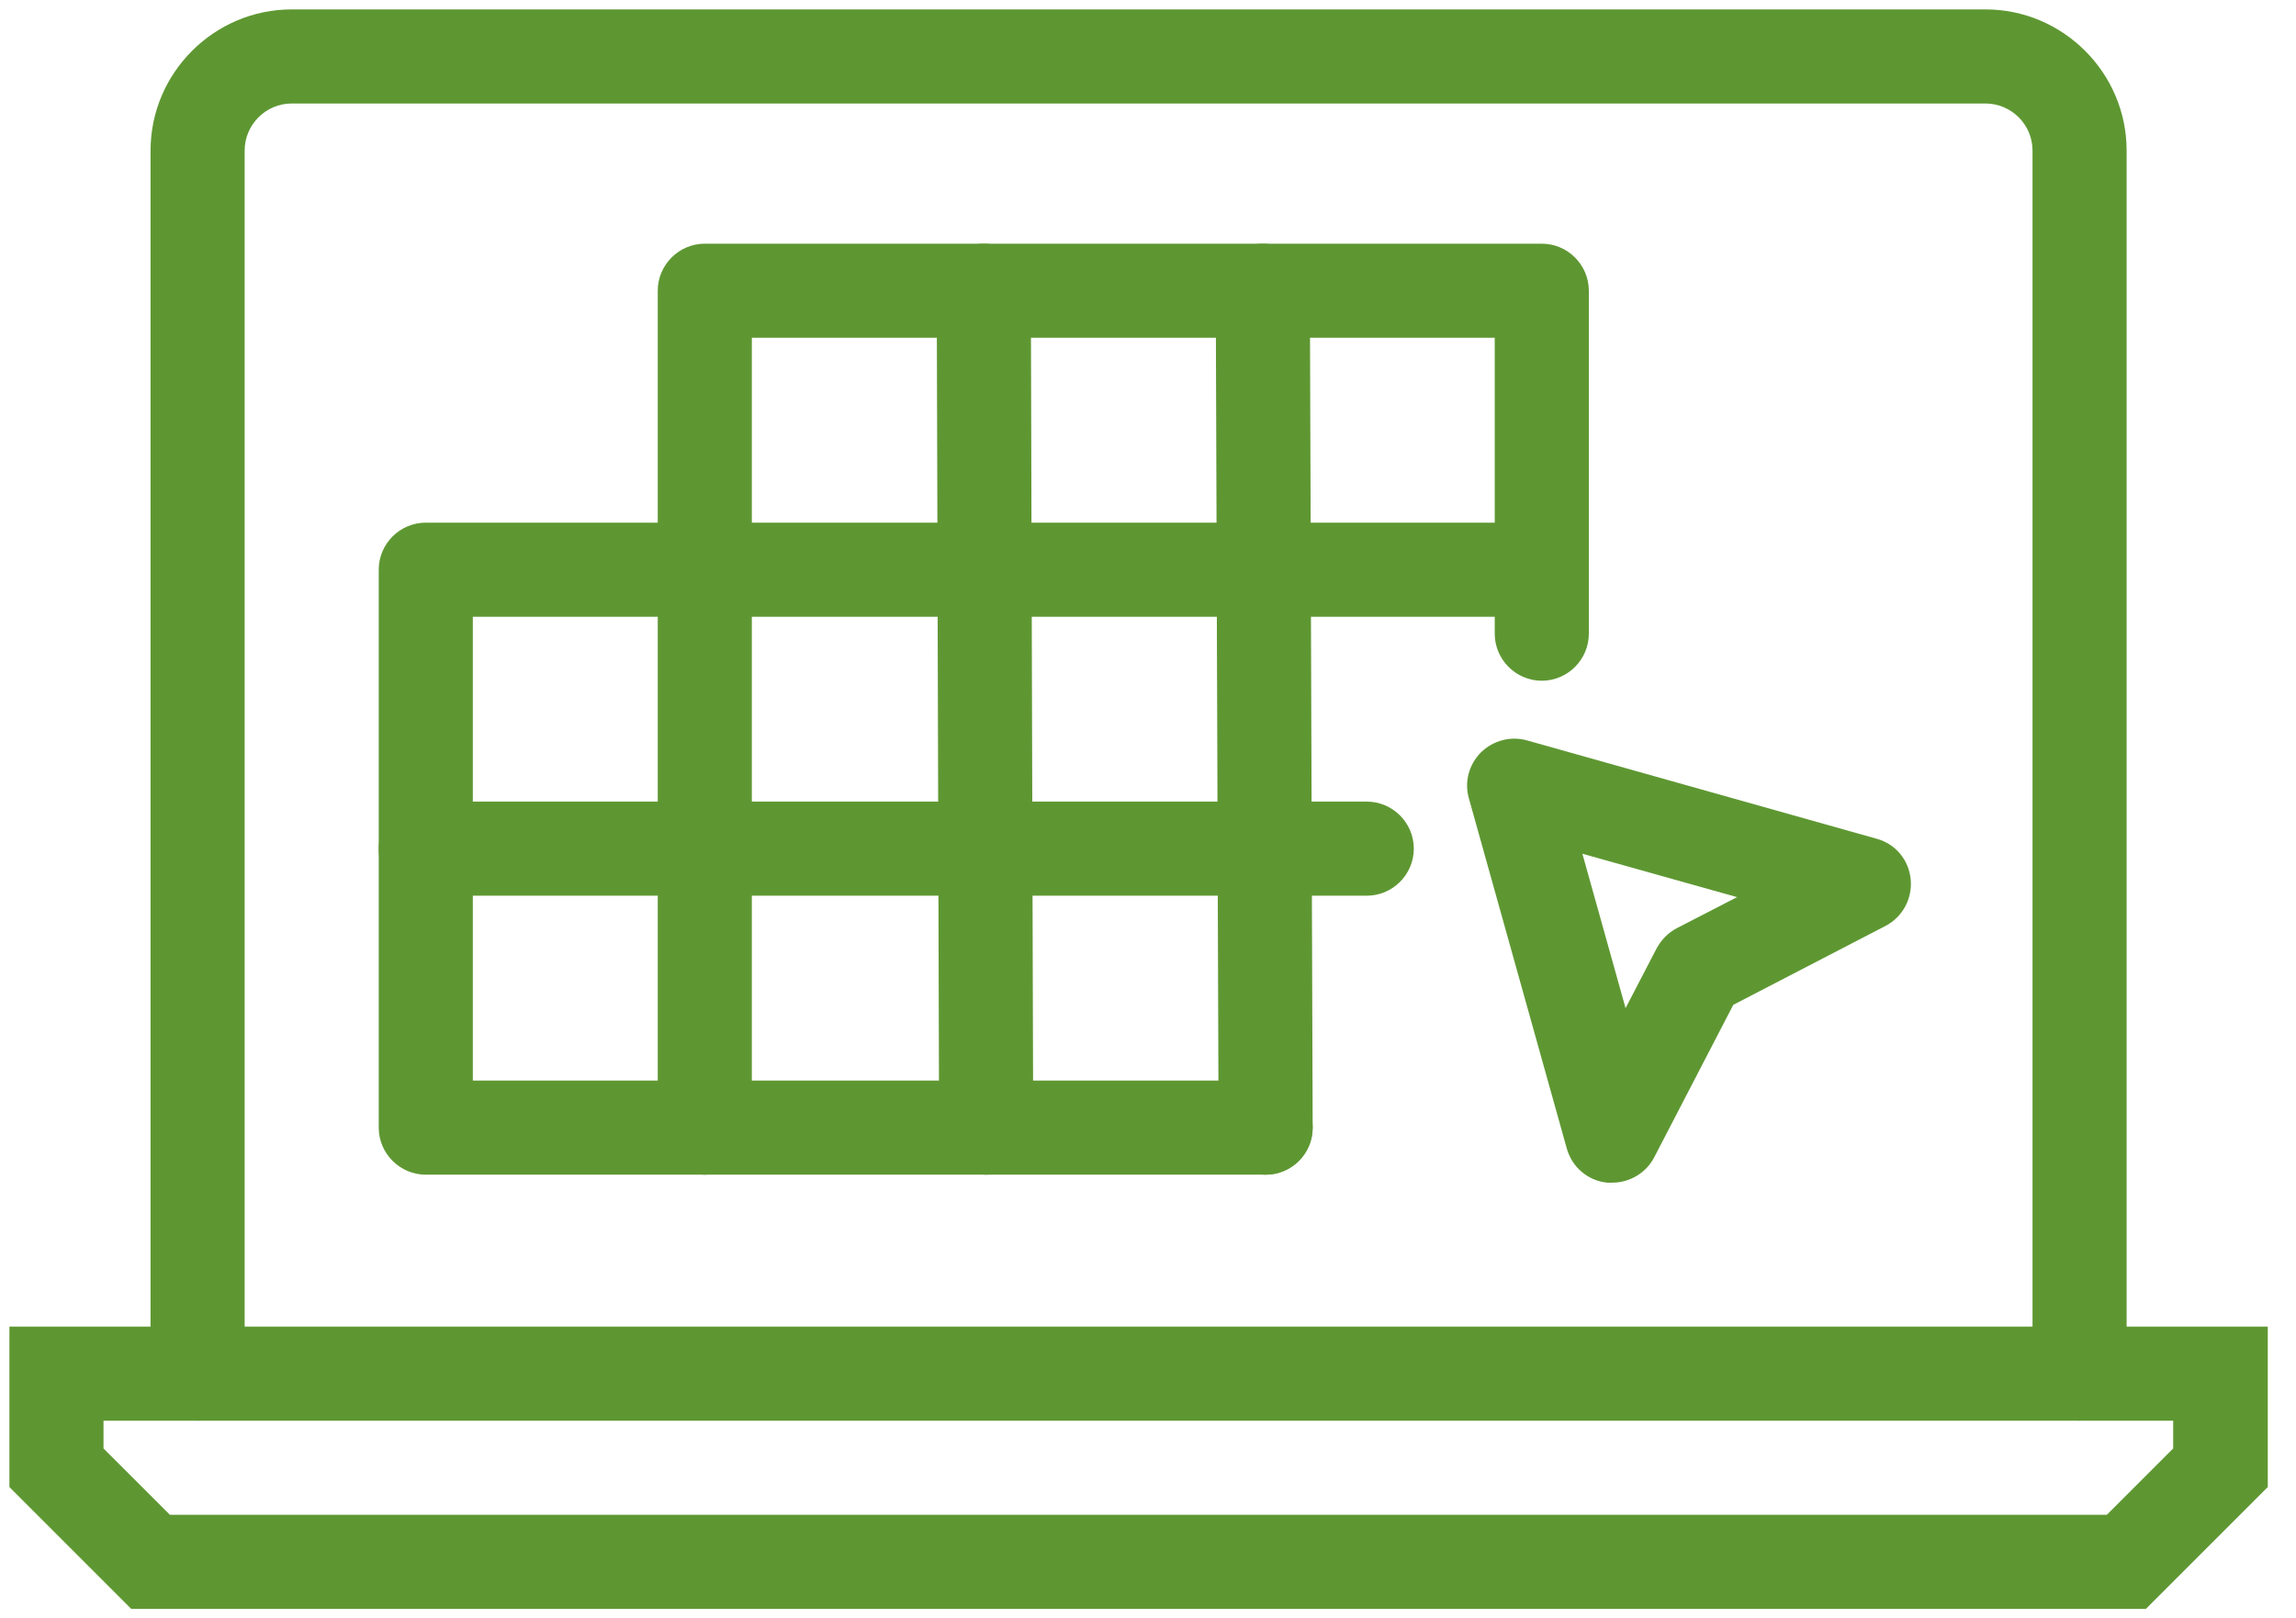
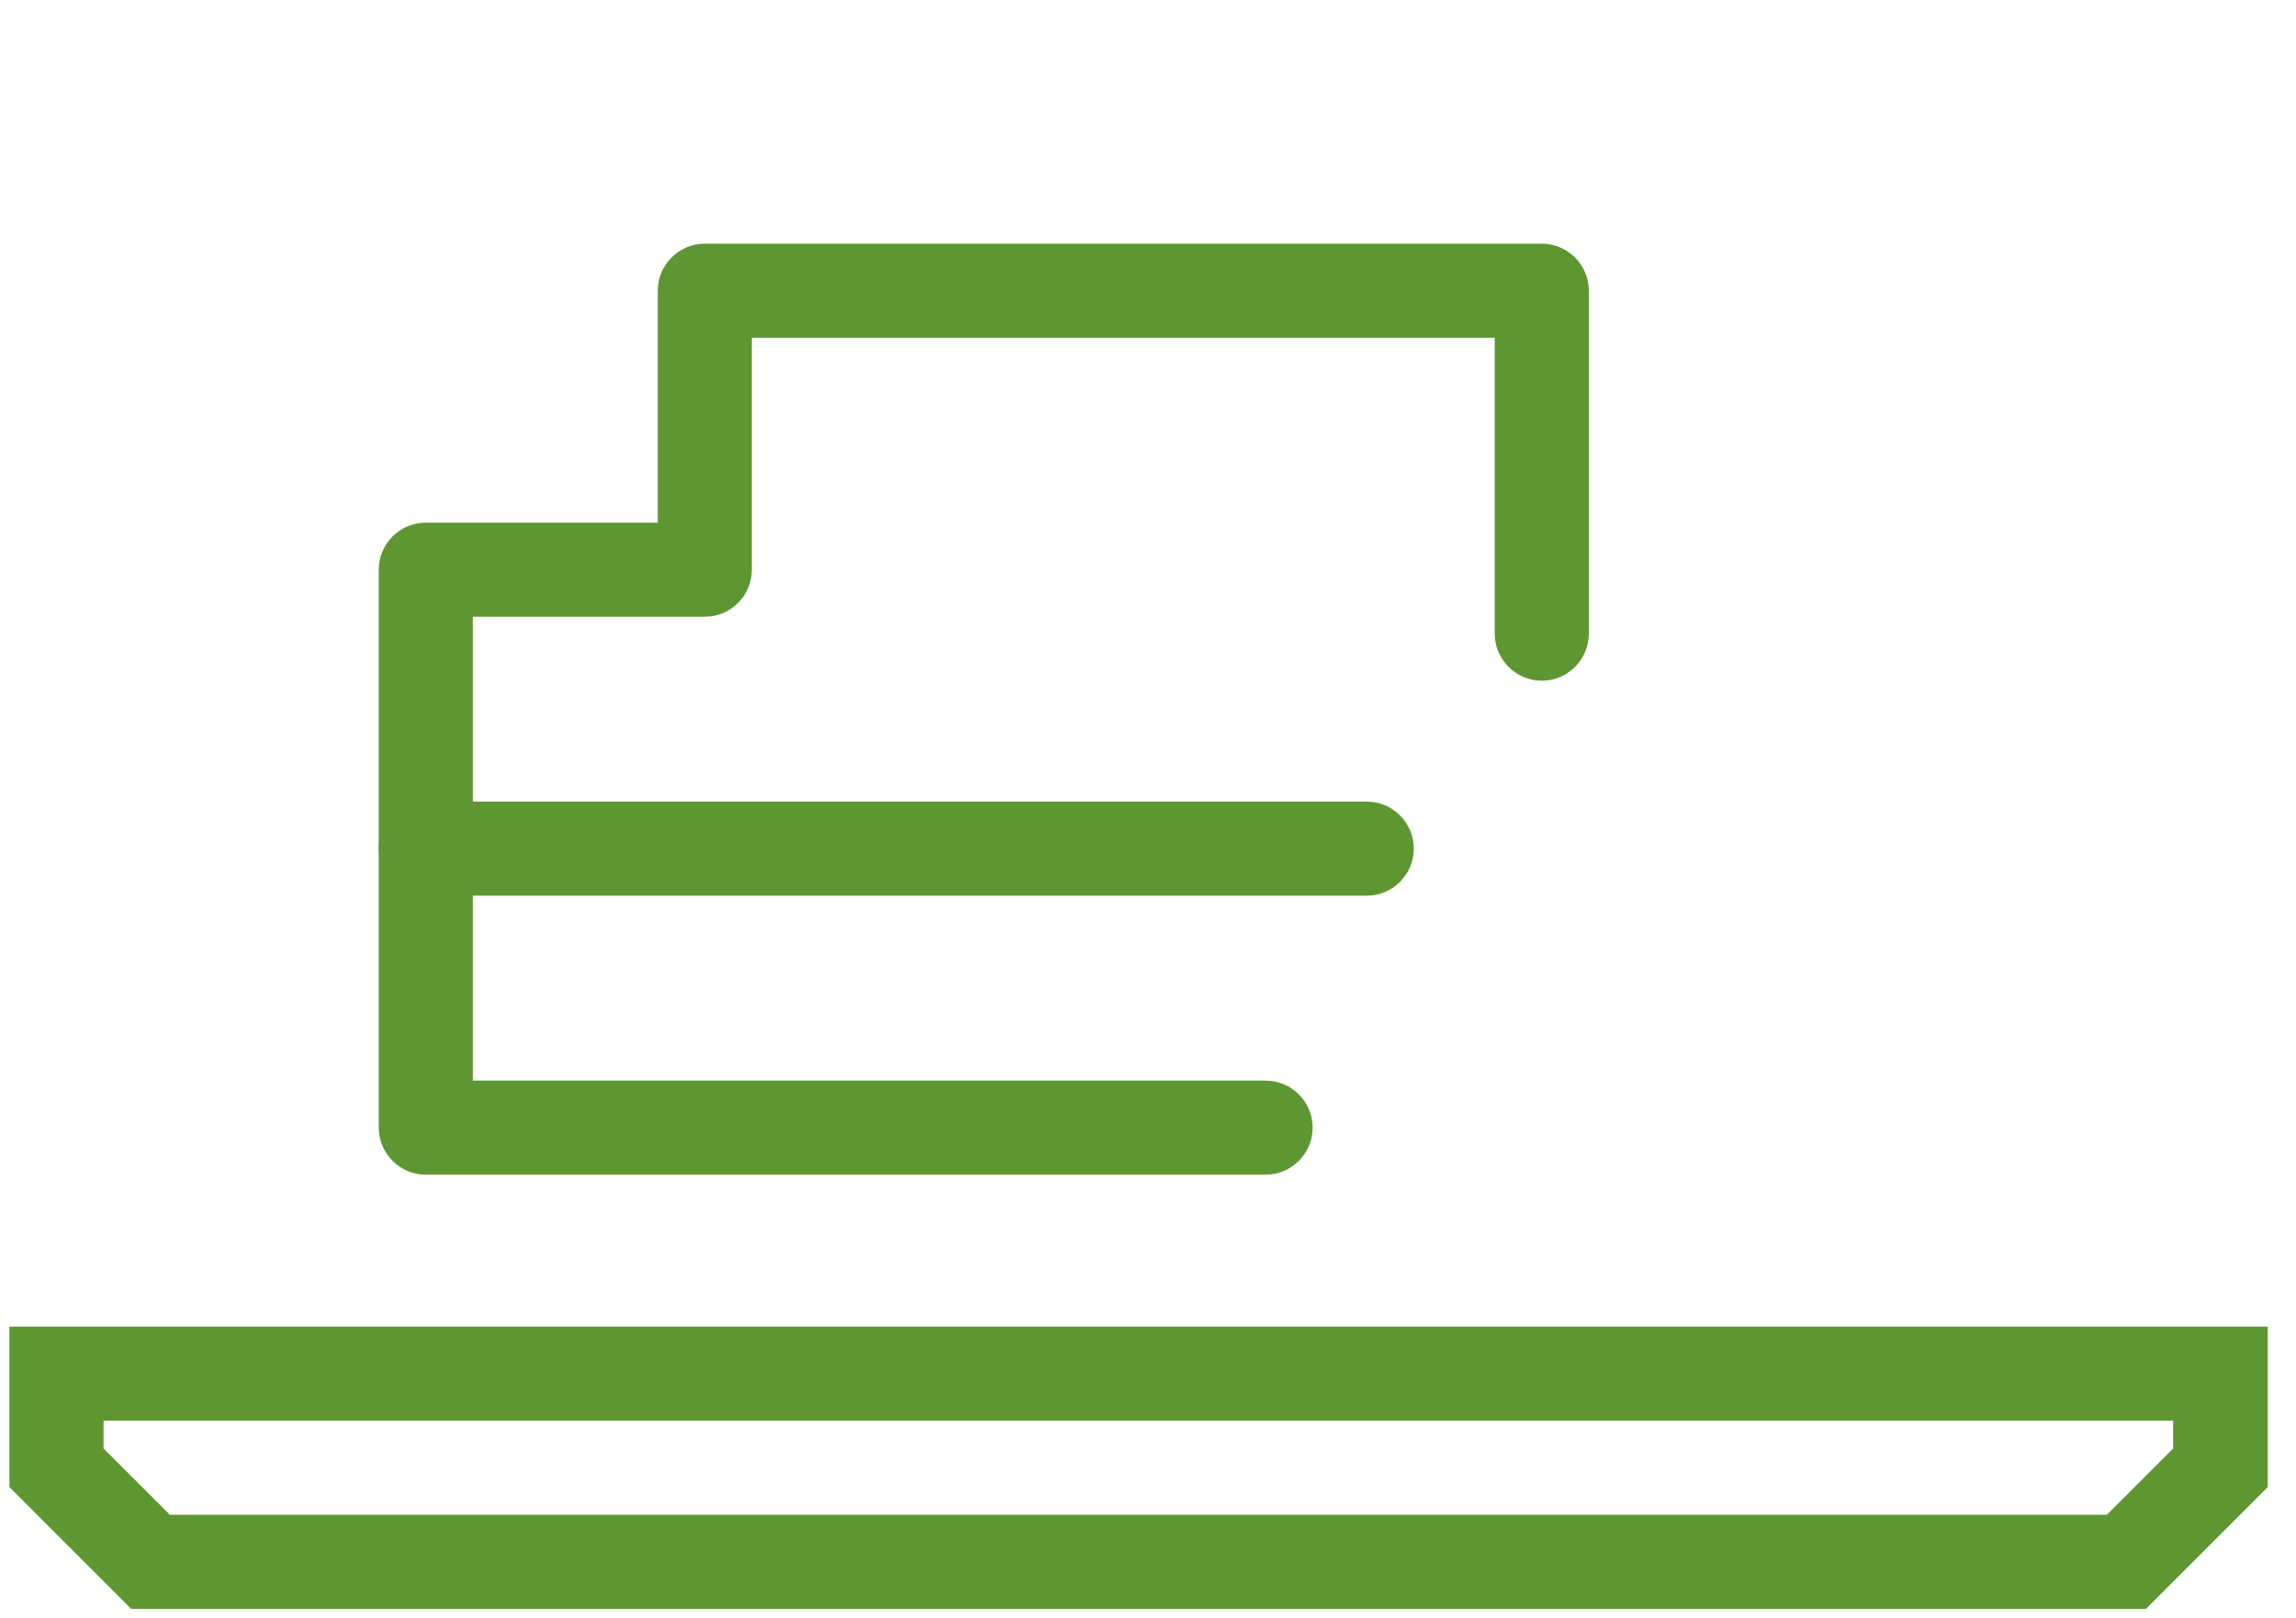
<svg xmlns="http://www.w3.org/2000/svg" width="61" height="43" viewBox="0 0 61 43" fill="none">
  <path d="M57.013 42.75H3.487L0.25 39.513V35.25H60.25V39.513L57.013 42.75ZM4.513 40.25H55.975L57.737 38.488V37.75H2.75V38.488L4.513 40.25Z" fill="#5E9732" />
-   <path d="M55.25 37.75C54.562 37.75 54 37.188 54 36.5V4C54 3.313 53.438 2.75 52.75 2.75H7.75C7.062 2.75 6.5 3.313 6.5 4V36.5C6.5 37.188 5.938 37.75 5.25 37.75C4.562 37.75 4 37.188 4 36.5V4C4 1.938 5.688 0.25 7.75 0.25H52.75C54.812 0.25 56.5 1.938 56.5 4V36.5C56.5 37.188 55.938 37.75 55.25 37.75Z" fill="#5E9732" />
  <path d="M33.625 31.213H11.312C10.625 31.213 10.062 30.65 10.062 29.963V15.138C10.062 14.45 10.625 13.888 11.312 13.888H17.475V7.725C17.475 7.038 18.038 6.475 18.725 6.475H40.962C41.65 6.475 42.212 7.038 42.212 7.725V16.838C42.212 17.525 41.65 18.088 40.962 18.088C40.275 18.088 39.712 17.525 39.712 16.838V8.975H19.975V15.138C19.975 15.825 19.413 16.388 18.725 16.388H12.562V28.713H33.625C34.312 28.713 34.875 29.275 34.875 29.963C34.875 30.65 34.312 31.213 33.625 31.213Z" fill="#5E9732" />
-   <path d="M18.725 31.213C18.038 31.213 17.475 30.65 17.475 29.963V15.138C17.475 14.45 18.038 13.888 18.725 13.888H40.962C41.65 13.888 42.212 14.45 42.212 15.138C42.212 15.825 41.65 16.388 40.962 16.388H19.975V29.963C19.975 30.65 19.413 31.213 18.725 31.213Z" fill="#5E9732" />
-   <path d="M33.625 31.213C32.938 31.213 32.375 30.65 32.375 29.963L32.3 7.725C32.3 7.038 32.85 6.475 33.55 6.475C34.225 6.475 34.8 7.025 34.8 7.725L34.875 29.963C34.875 30.65 34.325 31.213 33.625 31.213Z" fill="#5E9732" />
  <path d="M36.312 23.8H11.312C10.625 23.8 10.062 23.238 10.062 22.55C10.062 21.863 10.625 21.3 11.312 21.3H36.312C37 21.3 37.562 21.863 37.562 22.55C37.562 23.238 37 23.8 36.312 23.8Z" fill="#5E9732" />
-   <path d="M26.2 31.213C25.512 31.213 24.95 30.65 24.95 29.963L24.887 7.725C24.887 7.038 25.438 6.475 26.137 6.475C26.825 6.475 27.387 7.038 27.387 7.725L27.45 29.963C27.45 30.65 26.9 31.213 26.2 31.213Z" fill="#5E9732" />
-   <path d="M42.825 31.425C42.825 31.425 42.737 31.425 42.7 31.425C42.188 31.375 41.763 31.013 41.625 30.513L39.025 21.213C38.9 20.775 39.025 20.313 39.35 19.988C39.675 19.675 40.138 19.55 40.575 19.675L49.862 22.288C50.362 22.425 50.712 22.85 50.763 23.363C50.812 23.875 50.55 24.363 50.1 24.6L46.05 26.7L43.95 30.75C43.737 31.163 43.3 31.425 42.837 31.425H42.825ZM42.038 22.675L43.188 26.788L44.013 25.2C44.138 24.975 44.312 24.788 44.55 24.663L46.15 23.838L42.05 22.688L42.038 22.675Z" fill="#5E9732" />
</svg>